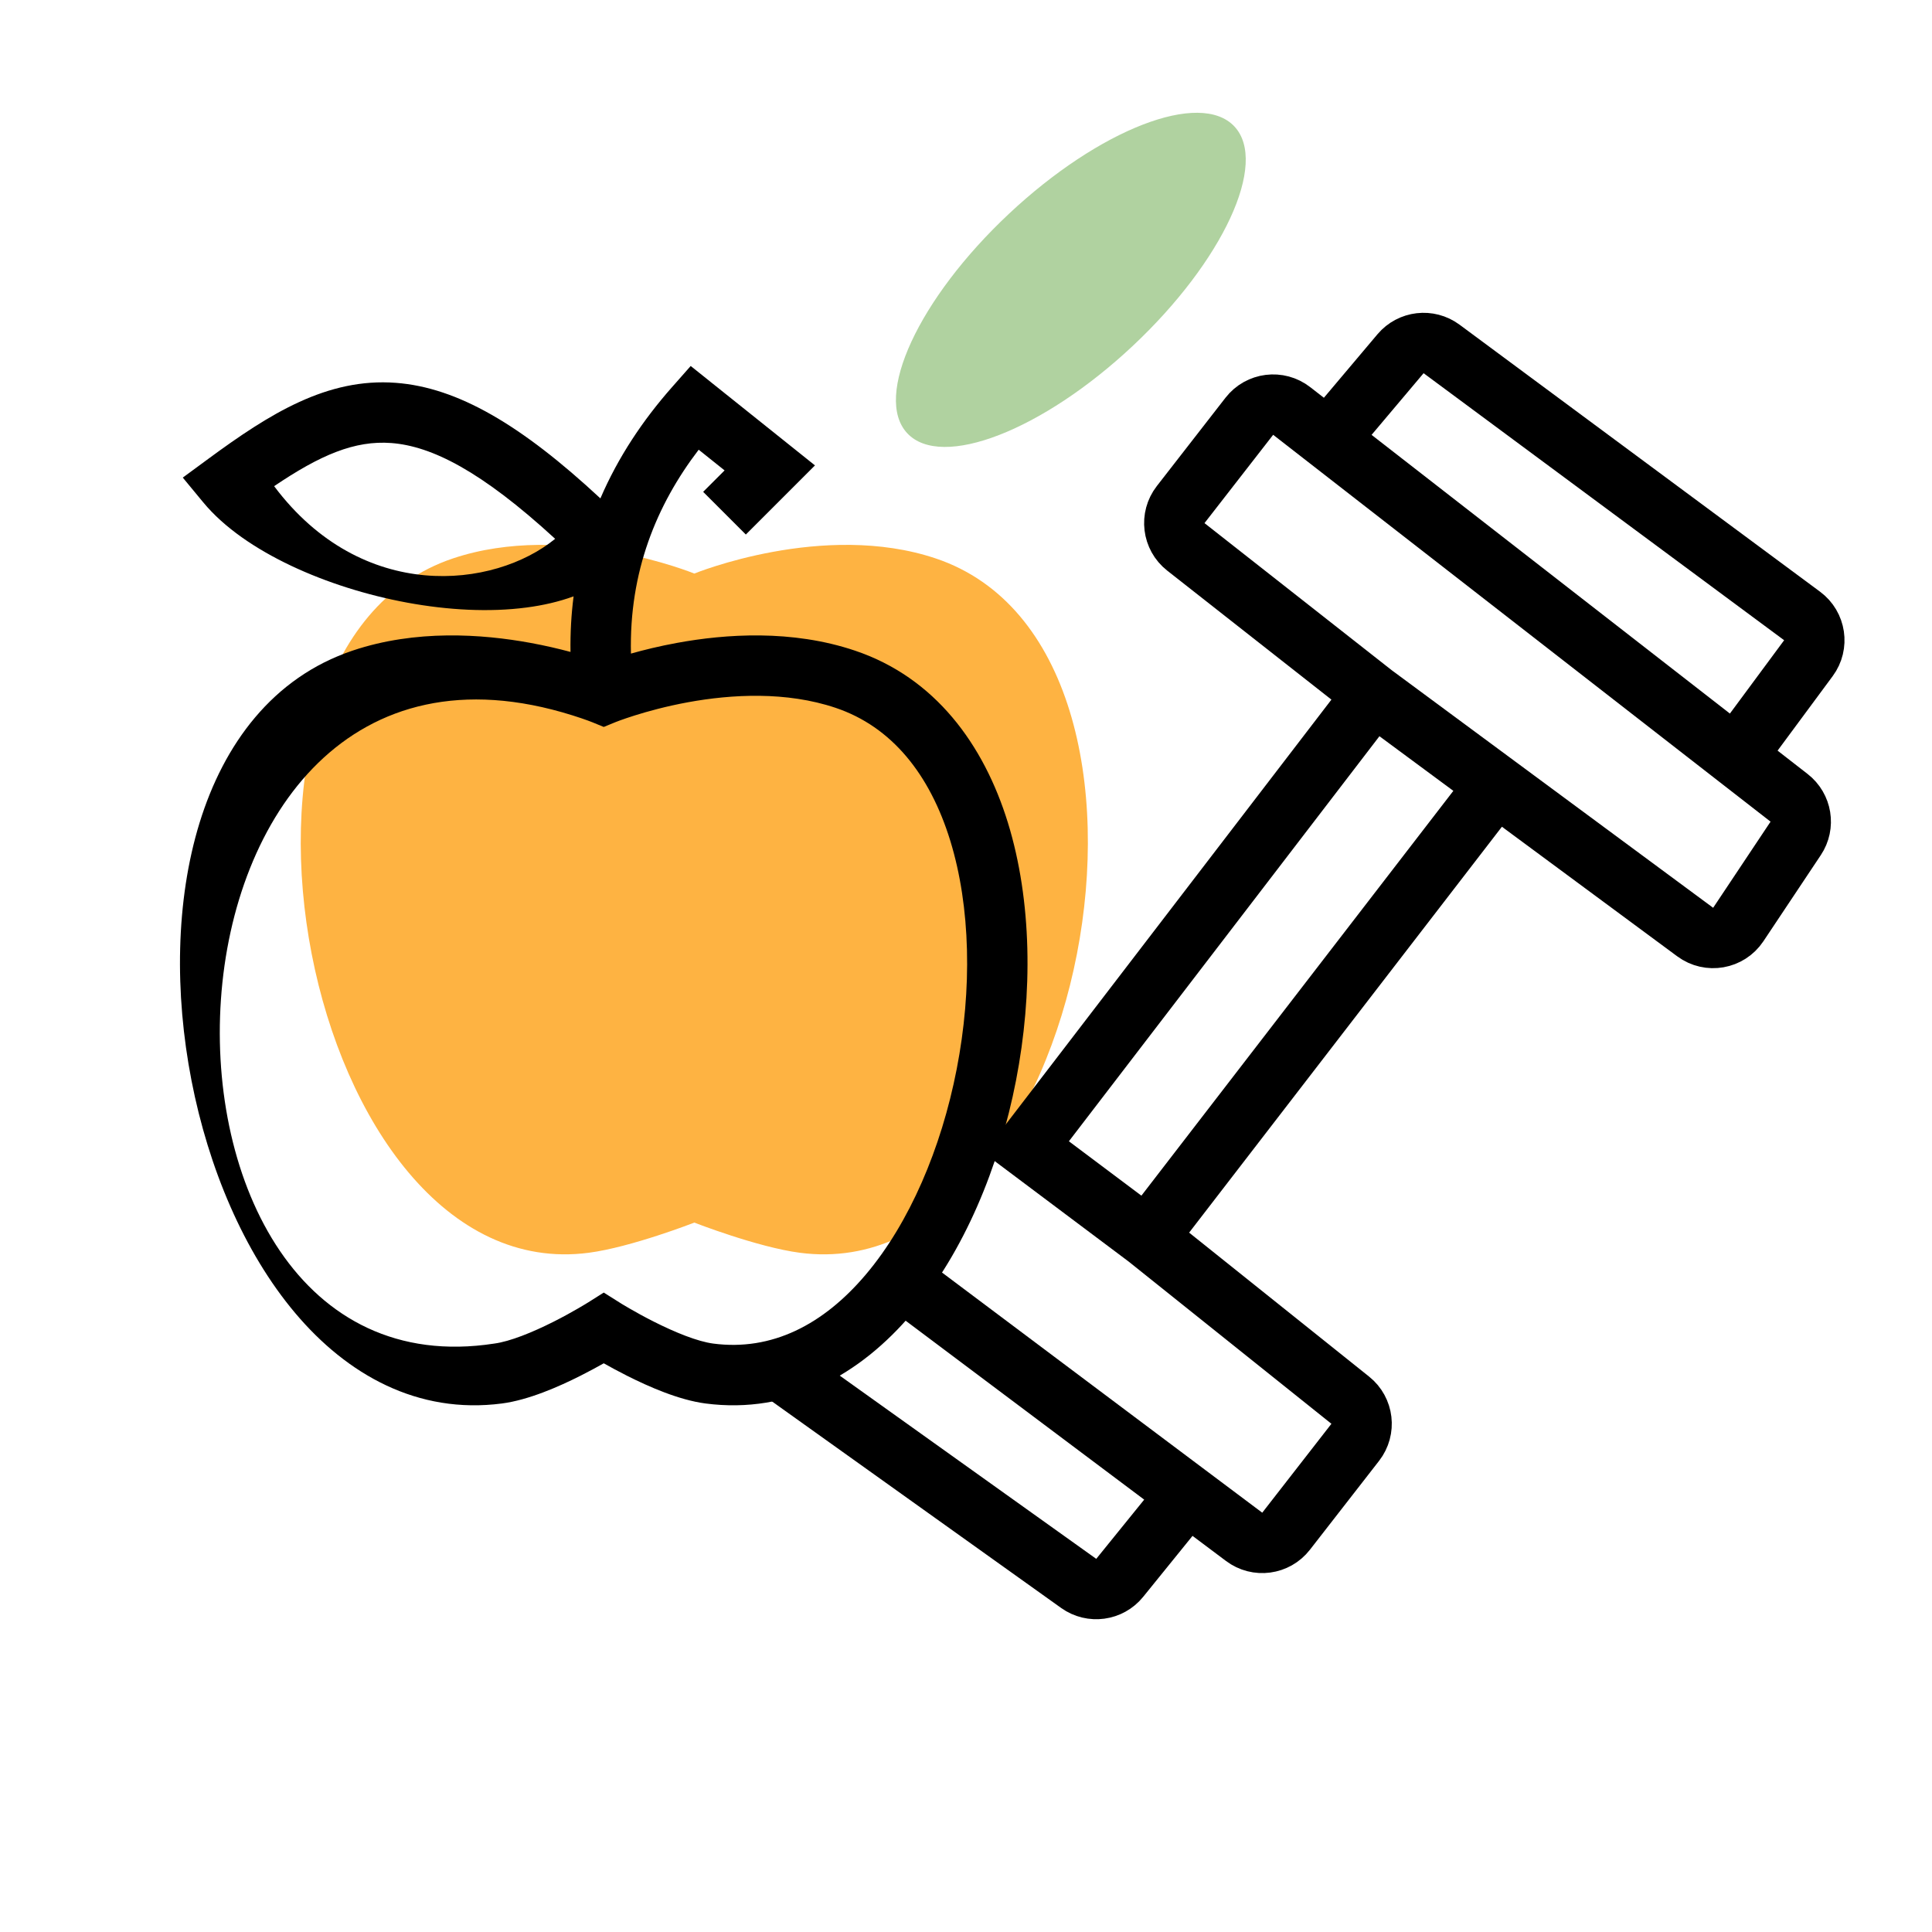
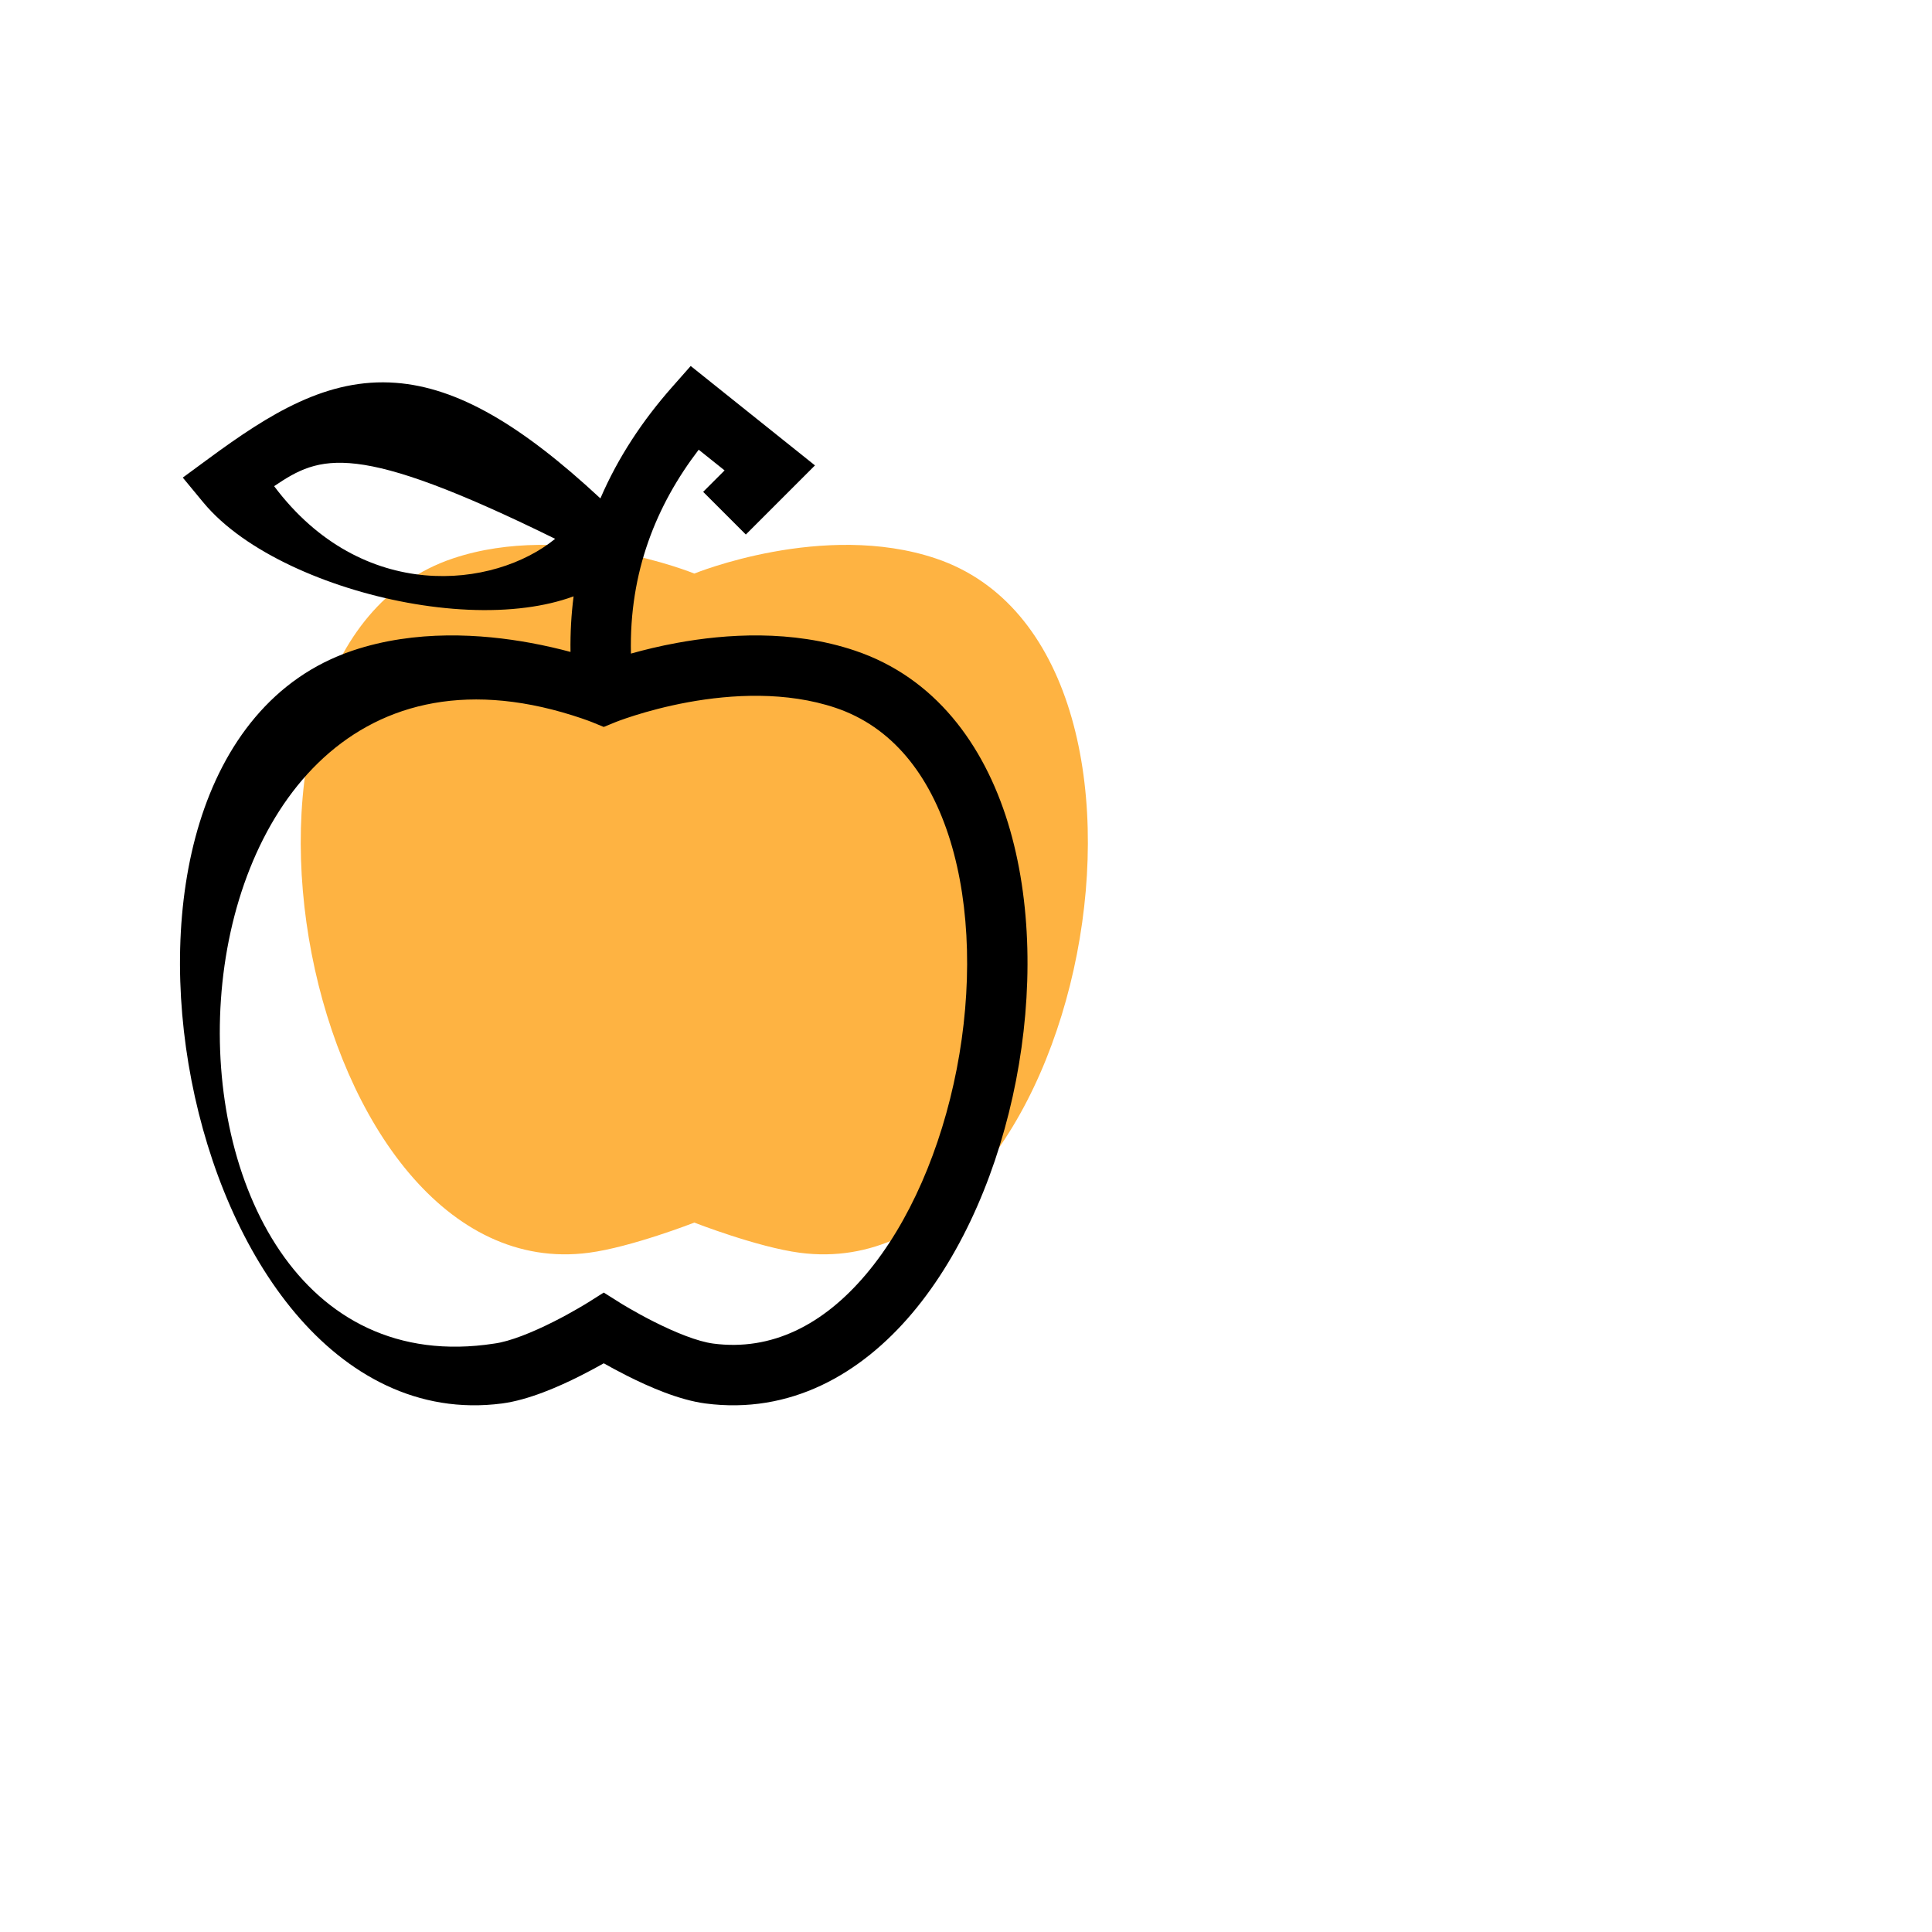
<svg xmlns="http://www.w3.org/2000/svg" width="64" height="64" viewBox="0 0 64 64" fill="none">
  <path d="M31 18.5C27.28 17.249 23 19 23 19C23 19 18.72 17.249 15 18.5C5.975 21.536 10.058 42.734 19.5 41.5C20.909 41.316 23 40.5 23 40.5C23 40.5 25.09 41.316 26.5 41.5C35.941 42.734 40.025 21.536 31 18.5Z" fill="#FEB342" />
-   <path d="M45.5 23L34 38L38 41M45.5 23L39.282 18.115C38.85 17.775 38.773 17.149 39.111 16.715L41.386 13.789C41.725 13.353 42.353 13.275 42.789 13.614L44 14.556M45.5 23L49.559 26M44 14.556L46.395 11.717C46.735 11.314 47.33 11.245 47.754 11.559L59.697 20.405C60.141 20.734 60.234 21.36 59.906 21.803L57.5 25.056M44 14.556L57.5 25.056M57.5 25.056L59.266 26.429C59.68 26.751 59.775 27.337 59.484 27.773L57.582 30.627C57.265 31.102 56.615 31.216 56.156 30.876L49.559 26M49.559 26L38 41M38 41L44.73 46.384C45.157 46.725 45.23 47.347 44.894 47.779L42.603 50.724C42.268 51.155 41.65 51.238 41.214 50.91L39.333 49.5M30 42.5L39.333 49.5M39.333 49.5L37.092 52.268C36.76 52.679 36.164 52.76 35.734 52.453L26 45.5" stroke="black" stroke-width="2" />
-   <path fill-rule="evenodd" clip-rule="evenodd" d="M22.88 12.124L26.997 15.417L24.707 17.707L23.293 16.293L24.003 15.583L23.145 14.897C21.744 16.731 20.838 18.944 20.901 21.651C21.327 21.531 21.845 21.403 22.425 21.297C24.038 21.001 26.23 20.849 28.319 21.552C30.974 22.445 32.587 24.659 33.388 27.253C34.185 29.84 34.217 32.907 33.657 35.792C33.097 38.674 31.927 41.474 30.22 43.498C28.502 45.536 26.165 46.857 23.37 46.492C22.485 46.376 21.48 45.931 20.772 45.574C20.477 45.425 20.212 45.281 20 45.161C19.788 45.281 19.523 45.425 19.228 45.574C18.52 45.931 17.515 46.376 16.629 46.492C13.835 46.857 11.498 45.536 9.78 43.498C8.073 41.474 6.903 38.674 6.343 35.792C5.783 32.907 5.814 29.84 6.612 27.253C7.412 24.659 9.026 22.445 11.681 21.552C13.77 20.849 15.962 21.001 17.575 21.297C18.067 21.387 18.514 21.493 18.899 21.596C18.889 20.96 18.925 20.347 19.001 19.755C18.506 19.936 17.979 20.054 17.447 20.124C16.208 20.288 14.831 20.21 13.493 19.964C12.152 19.717 10.812 19.294 9.643 18.741C8.487 18.194 7.432 17.488 6.729 16.637L6.055 15.821L6.908 15.194C8.93 13.707 10.837 12.509 13.114 12.682C15.159 12.836 17.268 14.074 19.889 16.51C20.479 15.138 21.298 13.918 22.25 12.838L22.88 12.124ZM18.39 17.849C15.939 15.597 14.293 14.777 12.963 14.676C11.75 14.584 10.608 15.073 9.081 16.105C12 20 16.37 19.5 18.39 17.849ZM20.378 23.926L20 24.081L19.623 23.926L19.621 23.925L19.617 23.924L19.589 23.913C19.563 23.903 19.521 23.887 19.465 23.866C19.354 23.826 19.187 23.767 18.973 23.7C4.236 19.06 3.5 46.492 16.37 44.508C16.894 44.44 17.639 44.135 18.329 43.788C18.657 43.623 18.945 43.462 19.15 43.343C19.253 43.283 19.334 43.235 19.389 43.202C19.416 43.185 19.437 43.172 19.45 43.164L19.465 43.155L19.468 43.154L20 42.818L20.533 43.153L20.536 43.155L20.55 43.164C20.564 43.172 20.584 43.185 20.611 43.202C20.666 43.235 20.747 43.284 20.85 43.343C21.056 43.462 21.343 43.623 21.672 43.788C22.361 44.135 23.106 44.44 23.63 44.508C25.556 44.76 27.27 43.894 28.691 42.209C30.123 40.511 31.18 38.053 31.693 35.41C32.206 32.77 32.156 30.046 31.477 27.843C30.799 25.647 29.539 24.073 27.681 23.448C26.05 22.899 24.242 22.997 22.785 23.264C22.067 23.396 21.456 23.565 21.027 23.7C20.813 23.767 20.646 23.826 20.535 23.866C20.479 23.887 20.437 23.903 20.411 23.913L20.383 23.924L20.378 23.926Z" fill="black" />
-   <ellipse cx="3" cy="7.431" rx="3" ry="7.431" transform="matrix(-0.684 -0.729 -0.729 0.684 42.942 6.375)" fill="#B0D2A0" />
+   <path fill-rule="evenodd" clip-rule="evenodd" d="M22.88 12.124L26.997 15.417L24.707 17.707L23.293 16.293L24.003 15.583L23.145 14.897C21.744 16.731 20.838 18.944 20.901 21.651C21.327 21.531 21.845 21.403 22.425 21.297C24.038 21.001 26.23 20.849 28.319 21.552C30.974 22.445 32.587 24.659 33.388 27.253C34.185 29.84 34.217 32.907 33.657 35.792C33.097 38.674 31.927 41.474 30.22 43.498C28.502 45.536 26.165 46.857 23.37 46.492C22.485 46.376 21.48 45.931 20.772 45.574C20.477 45.425 20.212 45.281 20 45.161C19.788 45.281 19.523 45.425 19.228 45.574C18.52 45.931 17.515 46.376 16.629 46.492C13.835 46.857 11.498 45.536 9.78 43.498C8.073 41.474 6.903 38.674 6.343 35.792C5.783 32.907 5.814 29.84 6.612 27.253C7.412 24.659 9.026 22.445 11.681 21.552C13.77 20.849 15.962 21.001 17.575 21.297C18.067 21.387 18.514 21.493 18.899 21.596C18.889 20.96 18.925 20.347 19.001 19.755C18.506 19.936 17.979 20.054 17.447 20.124C16.208 20.288 14.831 20.21 13.493 19.964C12.152 19.717 10.812 19.294 9.643 18.741C8.487 18.194 7.432 17.488 6.729 16.637L6.055 15.821L6.908 15.194C8.93 13.707 10.837 12.509 13.114 12.682C15.159 12.836 17.268 14.074 19.889 16.51C20.479 15.138 21.298 13.918 22.25 12.838L22.88 12.124ZM18.39 17.849C11.75 14.584 10.608 15.073 9.081 16.105C12 20 16.37 19.5 18.39 17.849ZM20.378 23.926L20 24.081L19.623 23.926L19.621 23.925L19.617 23.924L19.589 23.913C19.563 23.903 19.521 23.887 19.465 23.866C19.354 23.826 19.187 23.767 18.973 23.7C4.236 19.06 3.5 46.492 16.37 44.508C16.894 44.44 17.639 44.135 18.329 43.788C18.657 43.623 18.945 43.462 19.15 43.343C19.253 43.283 19.334 43.235 19.389 43.202C19.416 43.185 19.437 43.172 19.45 43.164L19.465 43.155L19.468 43.154L20 42.818L20.533 43.153L20.536 43.155L20.55 43.164C20.564 43.172 20.584 43.185 20.611 43.202C20.666 43.235 20.747 43.284 20.85 43.343C21.056 43.462 21.343 43.623 21.672 43.788C22.361 44.135 23.106 44.44 23.63 44.508C25.556 44.76 27.27 43.894 28.691 42.209C30.123 40.511 31.18 38.053 31.693 35.41C32.206 32.77 32.156 30.046 31.477 27.843C30.799 25.647 29.539 24.073 27.681 23.448C26.05 22.899 24.242 22.997 22.785 23.264C22.067 23.396 21.456 23.565 21.027 23.7C20.813 23.767 20.646 23.826 20.535 23.866C20.479 23.887 20.437 23.903 20.411 23.913L20.383 23.924L20.378 23.926Z" fill="black" />
</svg>